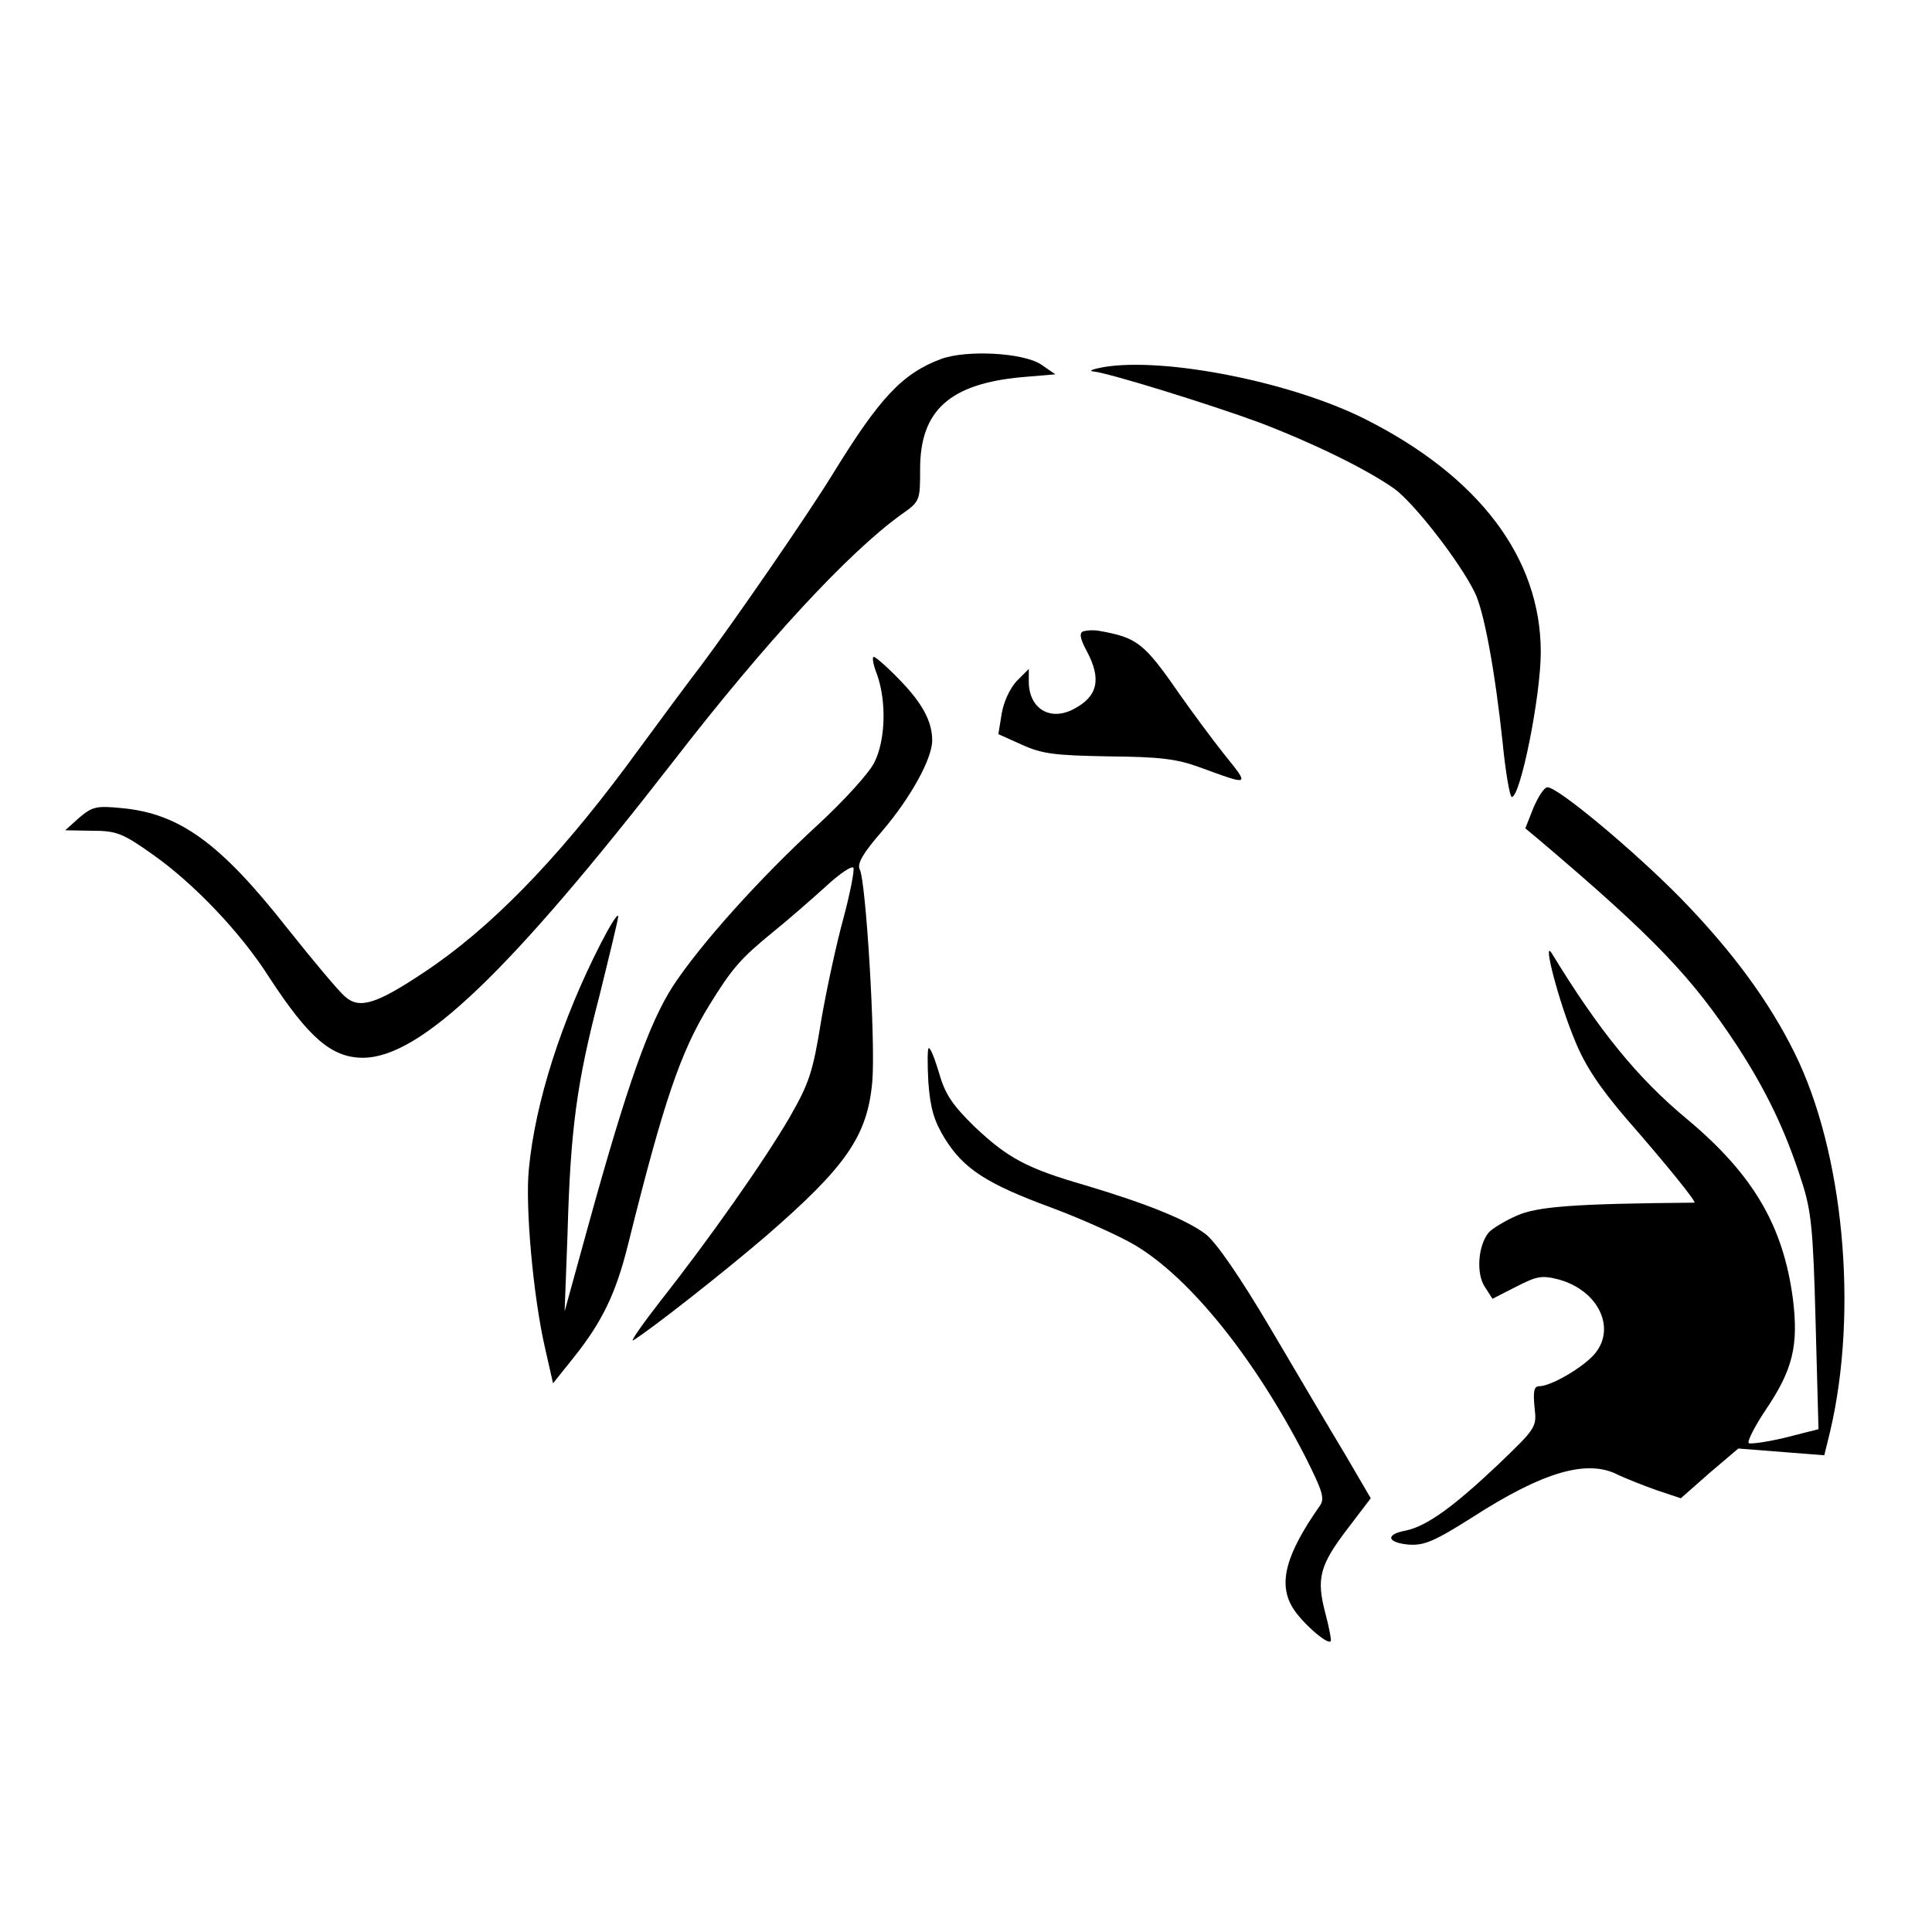
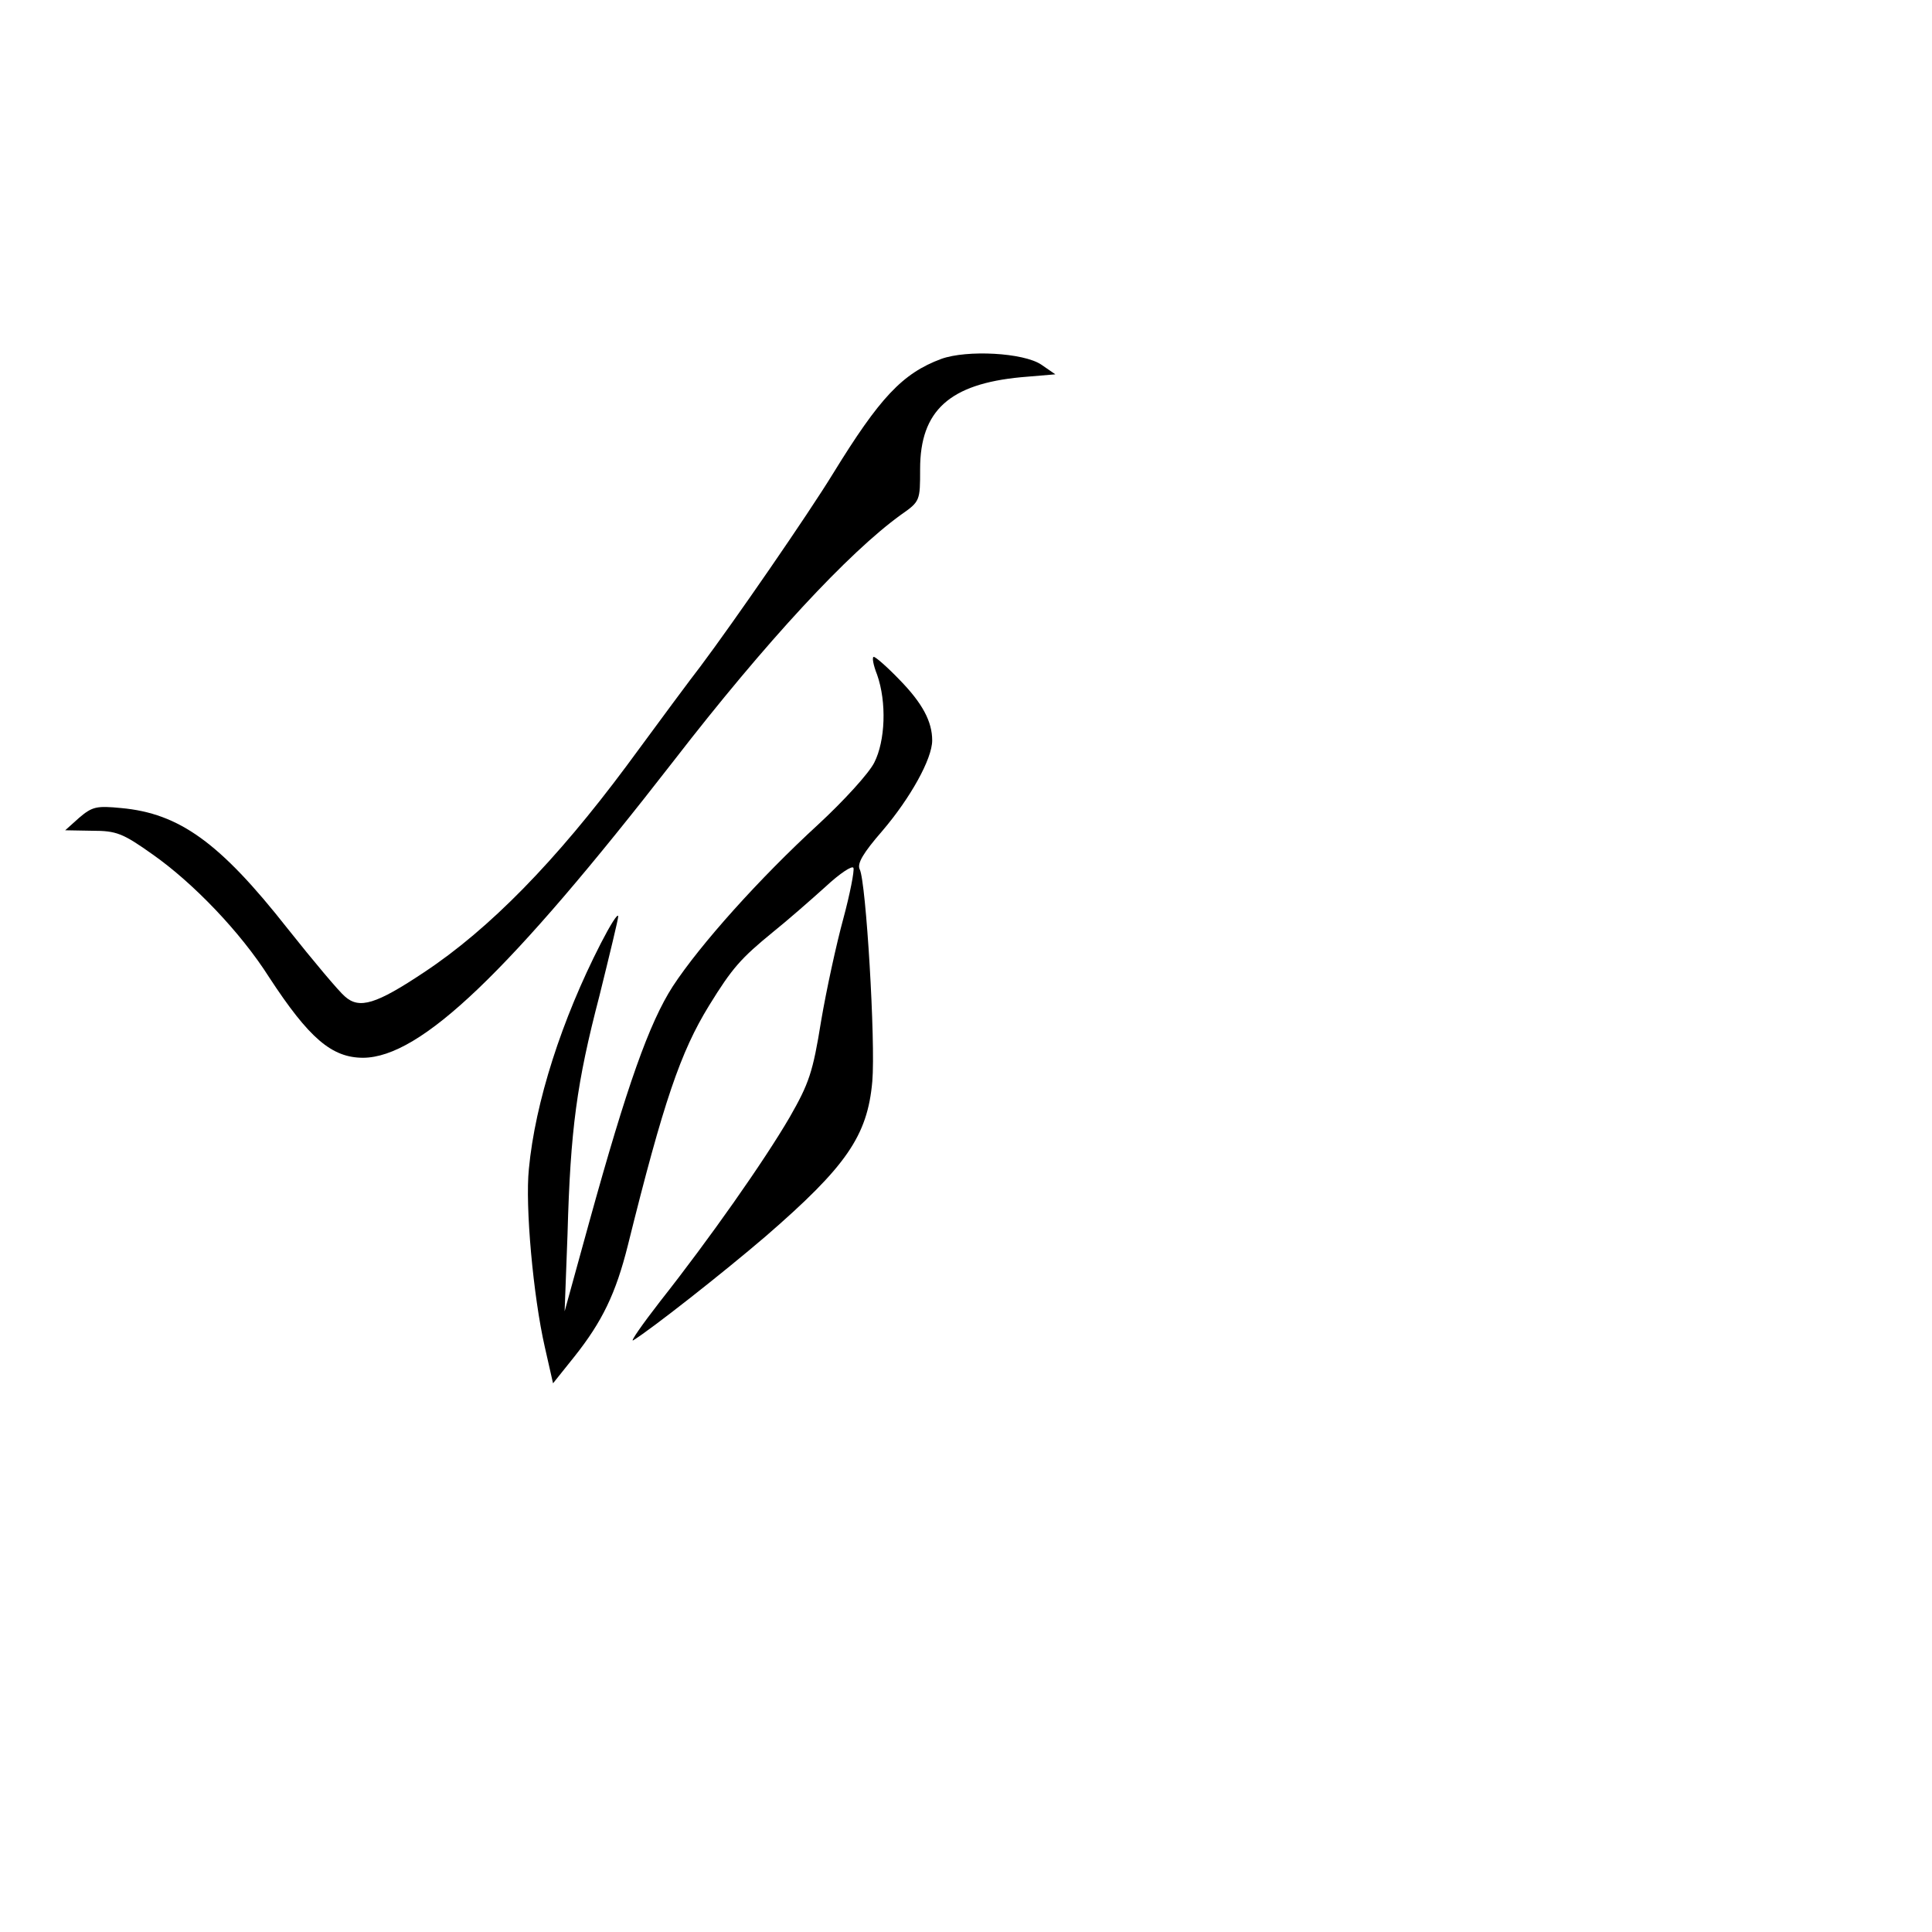
<svg xmlns="http://www.w3.org/2000/svg" version="1.0" width="400pt" height="400pt" viewBox="0 0 400 400" preserveAspectRatio="xMidYMid meet">
  <g transform="translate(0,400) scale(0.1,-0.1)" fill="#000000" stroke="none">
    <path d="M1949 3257 c-81 -30 -128 -81 -224 -237 -52 -85 -206 -308 -275 -400 -15 -19 -84 -112 -153 -206 -145 -195 -283 -337 -419 -427 -99 -66 -134 -77 -164 -50 -12 10 -65 73 -119 141 -140 178 -224 238 -344 249 -51 5 -60 3 -87 -20 l-29 -26 56 -1 c50 0 63 -5 125 -49 84 -59 182 -161 241 -254 83 -127 130 -167 195 -167 119 1 302 176 643 615 191 247 362 431 470 509 40 28 40 29 40 95 0 121 61 176 209 190 l71 6 -29 20 c-37 25 -154 31 -207 12z" />
-     <path d="M2285 3240 c-22 -4 -32 -8 -22 -9 29 -2 242 -68 345 -106 110 -42 221 -96 279 -137 40 -29 134 -149 166 -214 19 -37 42 -161 58 -311 6 -62 15 -113 19 -113 18 0 60 209 60 300 0 195 -128 364 -365 483 -154 77 -415 128 -540 107z" />
-     <path d="M2243 2693 c-9 -3 -7 -15 7 -41 31 -58 23 -94 -27 -120 -49 -26 -93 1 -93 57 l0 26 -25 -25 c-14 -15 -27 -43 -31 -67 l-7 -43 49 -22 c42 -19 68 -22 179 -24 107 -1 141 -5 190 -23 104 -38 103 -39 49 28 -27 34 -68 90 -92 124 -74 107 -88 117 -167 131 -11 2 -25 1 -32 -1z" />
    <path d="M1816 2603 c20 -57 17 -137 -6 -182 -11 -22 -63 -79 -116 -128 -121 -111 -244 -248 -301 -335 -49 -76 -95 -206 -173 -488 l-51 -185 6 160 c6 217 19 313 66 493 21 85 39 159 39 165 -1 7 -17 -19 -36 -56 -81 -158 -136 -329 -149 -467 -8 -77 9 -264 33 -369 l17 -75 44 55 c58 73 86 131 111 231 74 298 109 400 168 496 48 78 66 98 132 152 30 24 79 67 109 94 30 28 56 45 58 39 2 -6 -7 -53 -21 -105 -14 -51 -35 -147 -46 -212 -17 -106 -25 -129 -65 -199 -53 -91 -167 -253 -268 -381 -38 -49 -63 -85 -56 -81 36 22 184 138 275 216 166 144 210 207 220 320 7 81 -13 414 -26 439 -6 12 7 34 47 80 58 68 103 149 103 187 0 39 -20 77 -68 126 -25 26 -49 47 -53 47 -4 0 -1 -17 7 -37z" />
-     <path d="M3175 2328 l-17 -43 30 -25 c237 -201 315 -283 409 -426 61 -94 100 -176 133 -279 20 -61 24 -99 29 -292 l6 -222 -67 -17 c-37 -9 -72 -14 -77 -12 -5 1 10 32 34 68 57 84 69 134 57 231 -20 151 -82 257 -218 371 -104 86 -184 185 -281 344 -21 34 15 -103 48 -181 21 -52 52 -98 107 -162 83 -95 146 -173 140 -173 -249 -2 -326 -8 -368 -27 -25 -11 -51 -27 -58 -35 -22 -27 -26 -85 -8 -112 l16 -25 49 25 c43 22 53 24 88 15 84 -23 121 -104 72 -157 -26 -28 -89 -64 -112 -64 -11 0 -13 -10 -10 -43 5 -42 4 -43 -75 -119 -92 -87 -148 -128 -192 -137 -43 -8 -38 -25 7 -29 32 -2 53 7 132 57 146 94 238 121 302 87 15 -7 50 -21 78 -31 l51 -17 59 52 60 51 89 -7 89 -7 12 49 c59 250 28 580 -74 785 -53 107 -129 210 -234 318 -96 98 -255 231 -277 231 -7 0 -19 -19 -29 -42z" />
-     <path d="M1922 1760 c4 -55 12 -81 34 -117 39 -63 87 -94 220 -143 62 -23 140 -58 174 -78 114 -68 247 -233 353 -439 35 -70 40 -85 30 -100 -71 -101 -87 -161 -57 -211 17 -29 72 -78 79 -70 2 1 -3 28 -11 58 -19 72 -12 99 46 175 l48 63 -52 89 c-29 48 -98 165 -154 260 -65 110 -114 181 -136 198 -40 30 -122 63 -249 101 -121 35 -160 56 -229 121 -45 44 -61 67 -73 109 -9 30 -18 54 -22 54 -3 0 -3 -32 -1 -70z" />
  </g>
</svg>